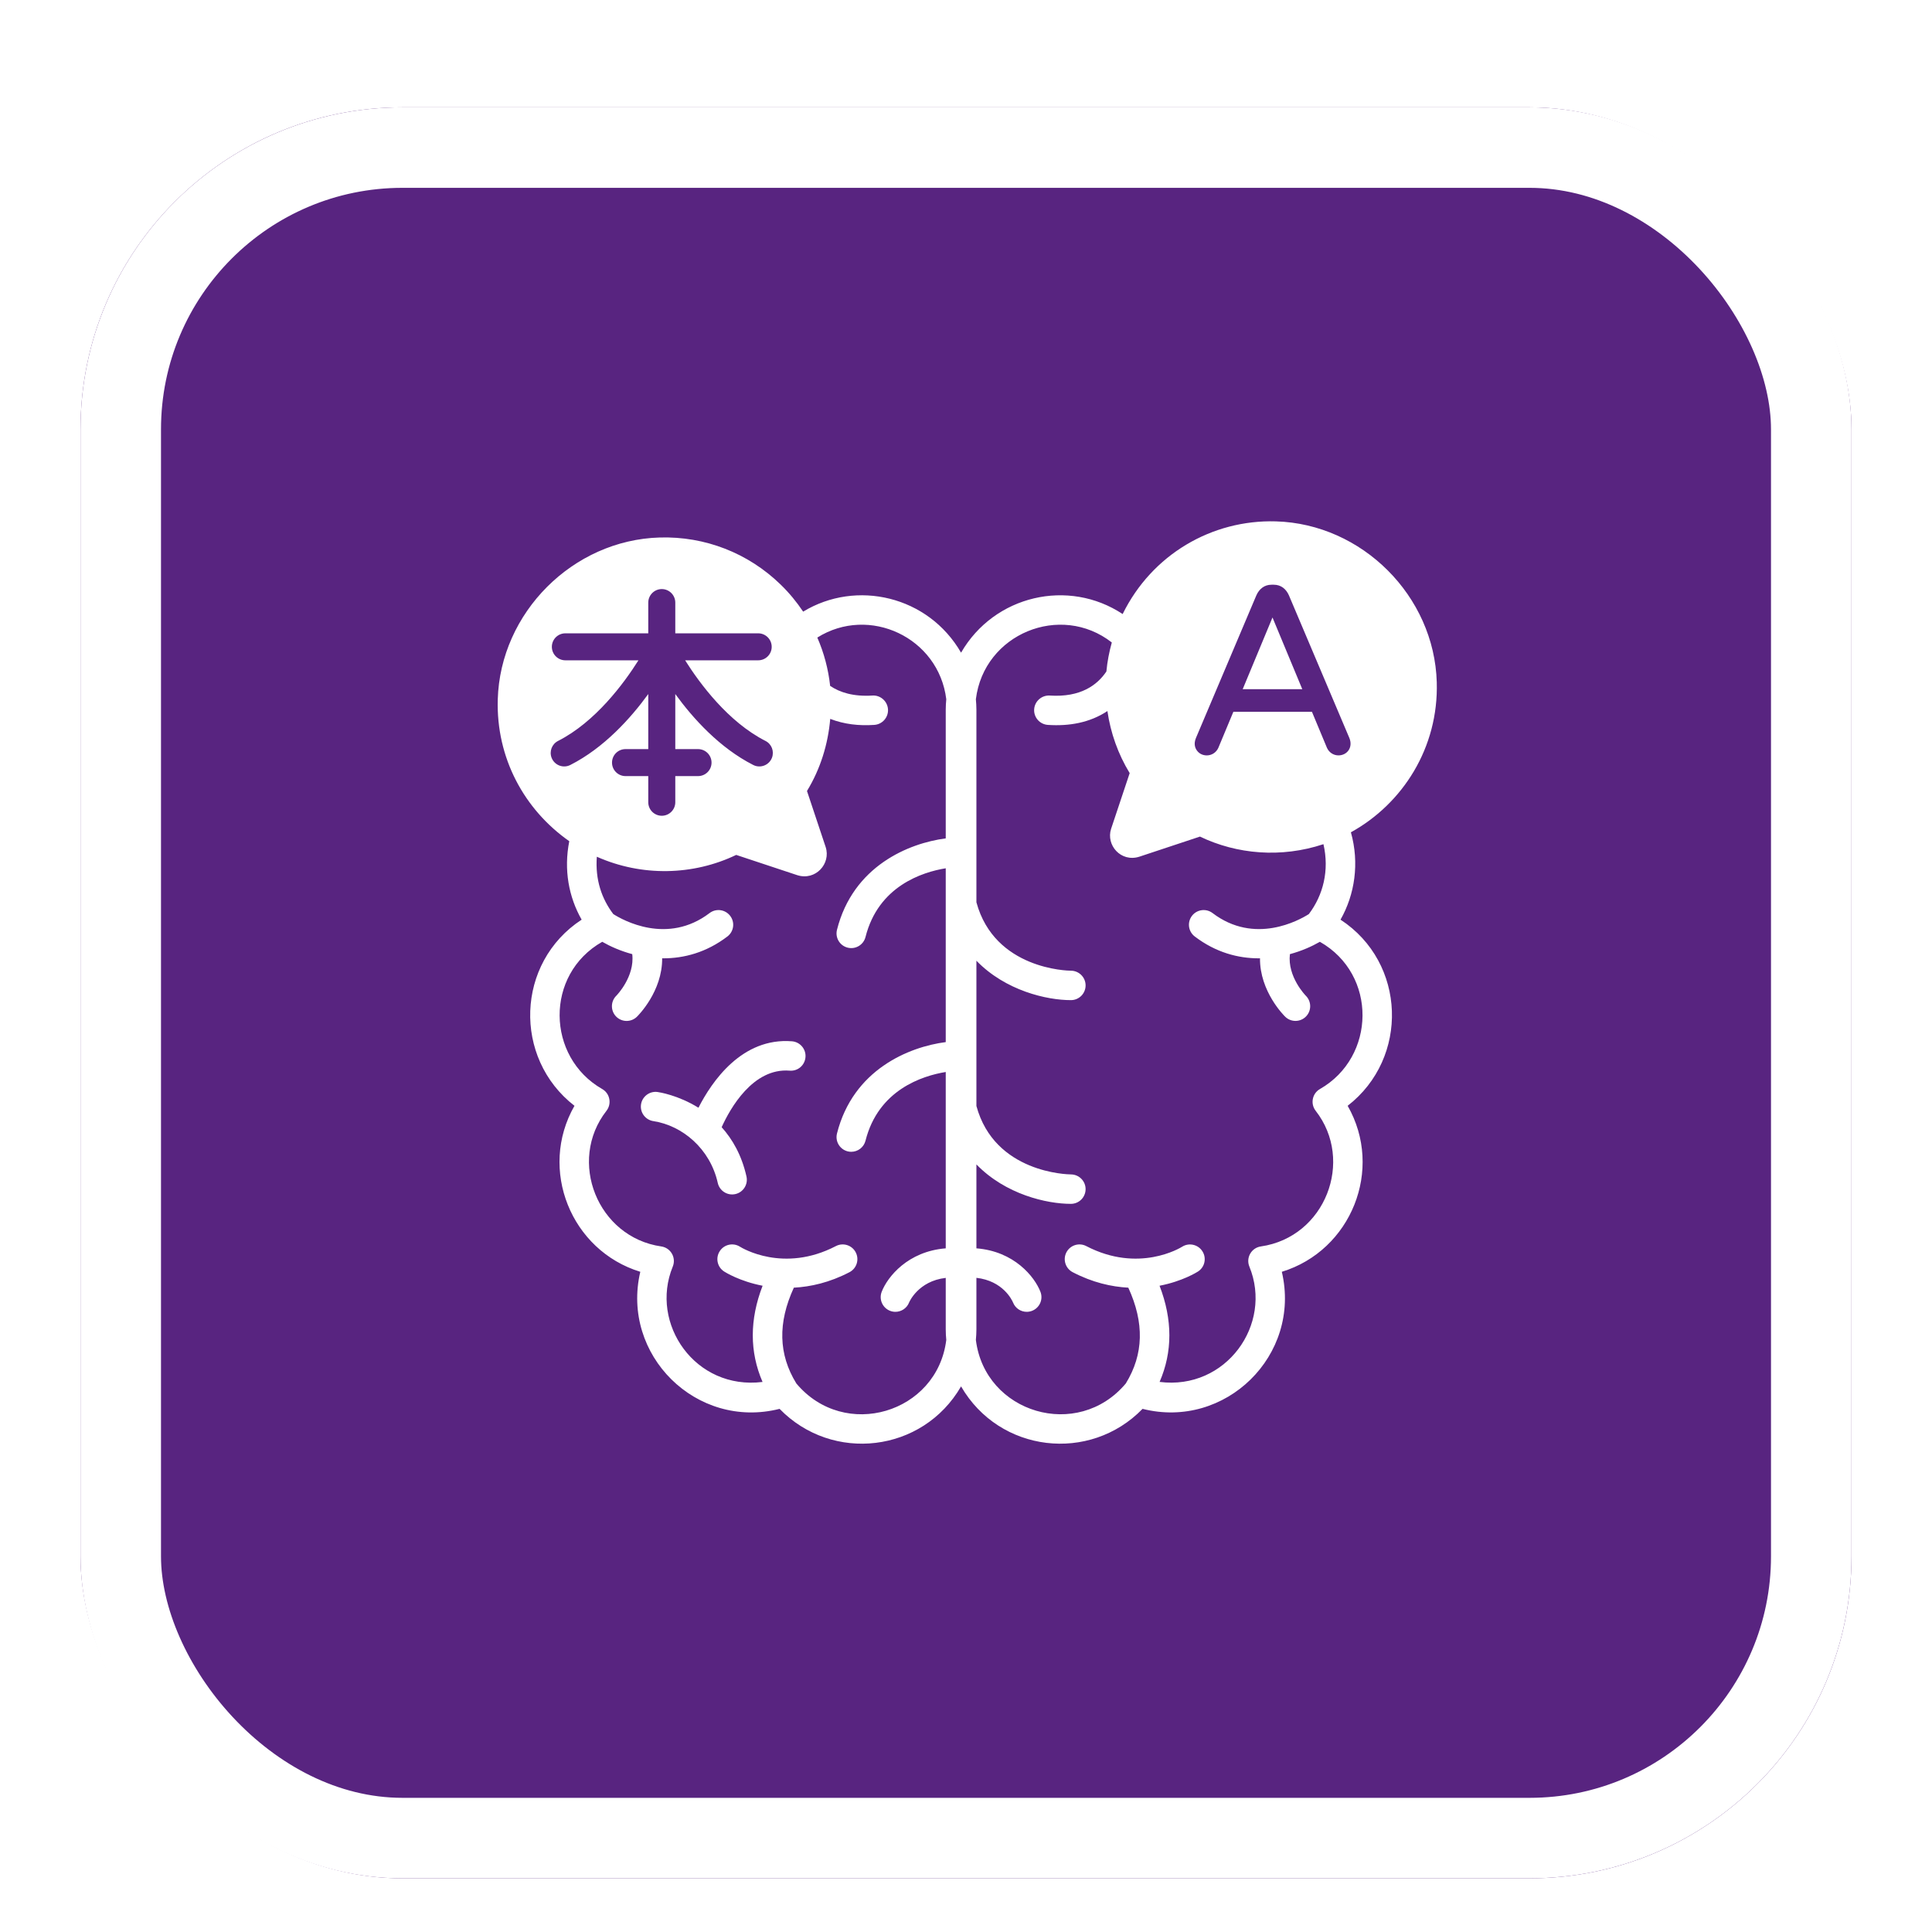
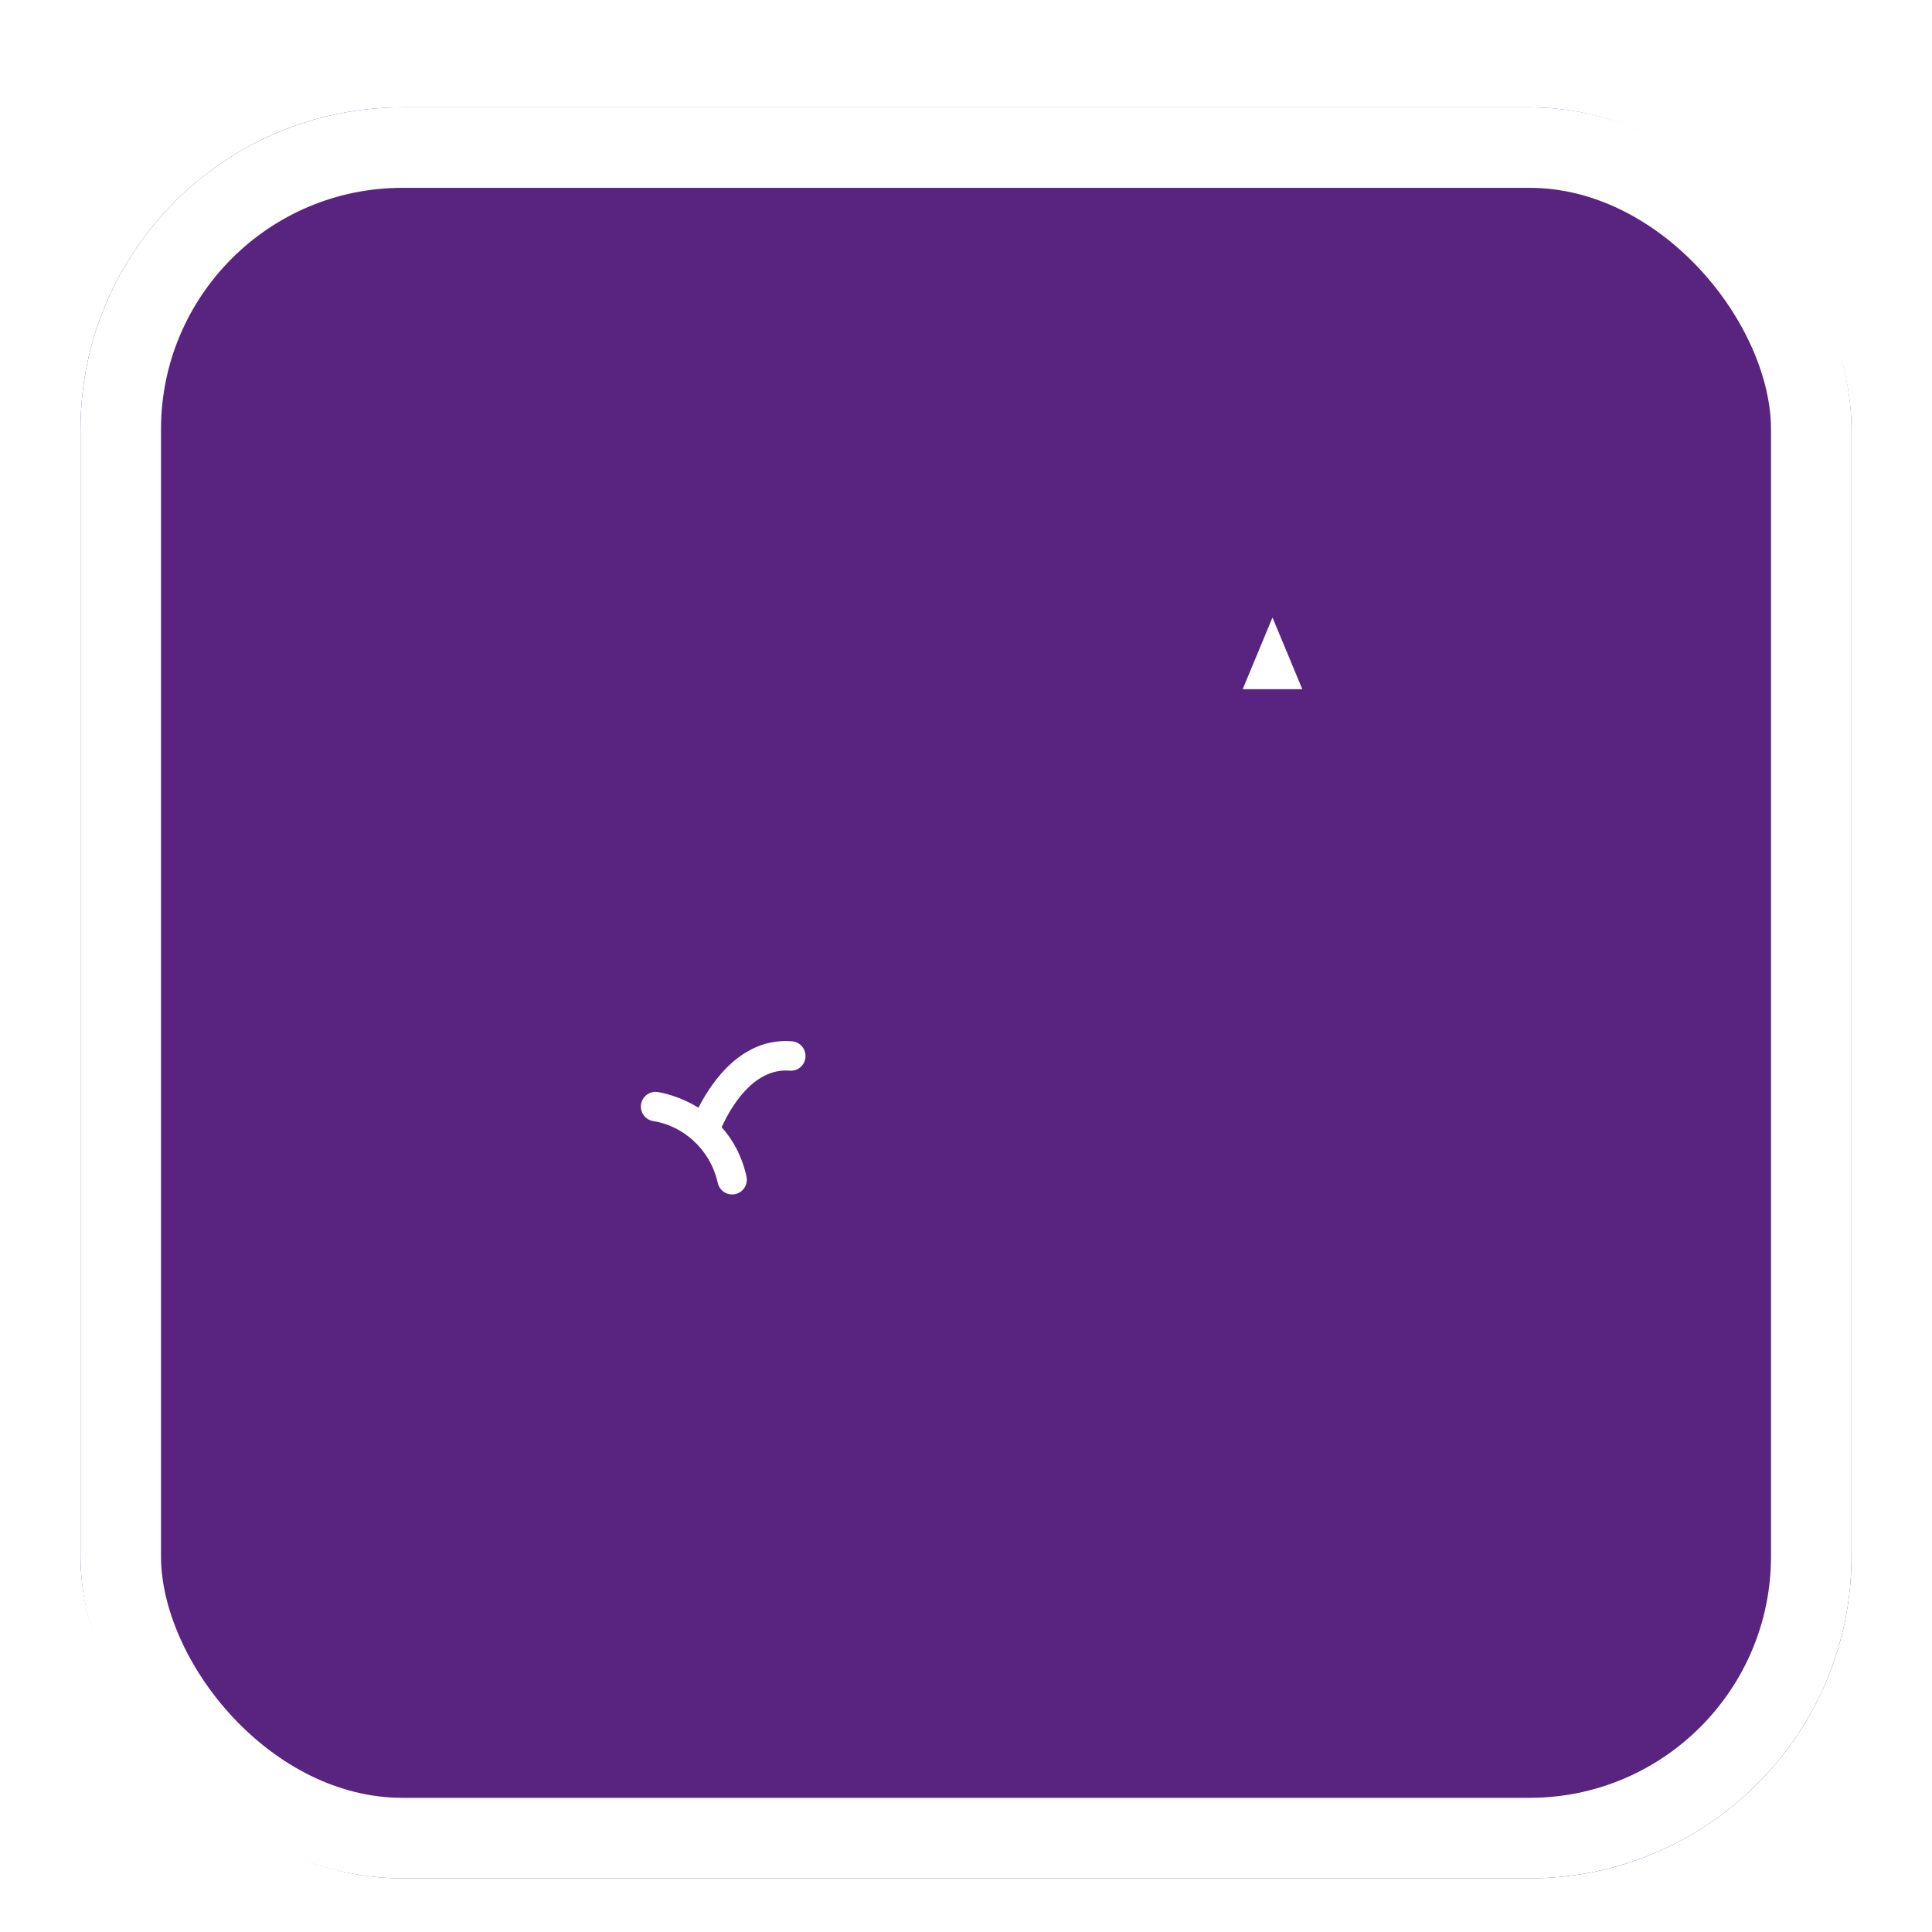
<svg xmlns="http://www.w3.org/2000/svg" width="72" height="72" viewBox="0 0 72 72" fill="none">
  <g filter="url(#filter0_dd_843_490)">
    <rect x="3" y="2" width="66" height="66" rx="12" fill="#F8F8F7" />
    <rect x="3" y="2" width="66" height="66" rx="12" fill="url(#paint0_linear_843_490)" />
    <rect x="4.5" y="3.5" width="63" height="63" rx="10.5" stroke="white" stroke-width="3" />
    <path d="M47.422 21.012L46.312 23.683H48.532L47.422 21.012Z" fill="white" />
    <path d="M26.029 39.282C25.27 38.811 24.562 38.703 24.506 38.696C24.209 38.654 23.929 38.864 23.888 39.165C23.847 39.464 24.057 39.741 24.357 39.782C25.43 39.949 26.463 40.806 26.749 42.084C26.816 42.382 27.11 42.566 27.404 42.5C27.699 42.434 27.885 42.141 27.819 41.845C27.641 41.049 27.295 40.455 26.894 40.007C27.207 39.316 28.058 37.791 29.427 37.9C29.737 37.925 29.994 37.698 30.018 37.396C30.042 37.095 29.816 36.83 29.515 36.806C27.652 36.657 26.529 38.303 26.029 39.282Z" fill="white" />
-     <path d="M21.215 29.349C21.005 30.415 21.195 31.428 21.676 32.273C19.223 33.875 19.112 37.43 21.409 39.21C20.053 41.583 21.282 44.607 23.862 45.396C23.135 48.494 25.952 51.289 29.053 50.504C31.02 52.527 34.387 52.138 35.816 49.667C37.246 52.14 40.614 52.526 42.58 50.504C45.663 51.284 48.501 48.51 47.77 45.396C50.353 44.606 51.578 41.58 50.223 39.21C52.521 37.43 52.41 33.875 49.957 32.273C50.49 31.337 50.667 30.166 50.344 29.017C52.27 27.955 53.615 25.868 53.544 23.425C53.453 20.212 50.763 17.522 47.549 17.43C45.163 17.361 42.928 18.665 41.838 20.884C39.822 19.549 37.055 20.178 35.816 22.323C34.592 20.204 31.911 19.591 29.931 20.794C29.69 20.435 29.413 20.096 29.095 19.788C27.882 18.607 26.272 17.982 24.586 18.031C21.35 18.123 18.642 20.832 18.55 24.068C18.487 26.24 19.531 28.169 21.215 29.349ZM44.57 25.501L46.821 20.186C46.928 19.947 47.12 19.791 47.384 19.791H47.472C47.737 19.791 47.929 19.948 48.034 20.186L50.286 25.501C50.435 25.861 50.195 26.151 49.882 26.151C49.696 26.151 49.533 26.045 49.453 25.872L48.892 24.526H45.964L45.404 25.87C45.253 26.197 44.85 26.229 44.647 26.019C44.524 25.892 44.482 25.712 44.57 25.501ZM41.434 21.943C41.336 22.295 41.266 22.655 41.232 23.024C40.891 23.533 40.267 23.995 39.123 23.921C38.824 23.903 38.56 24.13 38.54 24.433C38.521 24.735 38.75 24.995 39.052 25.015C39.838 25.067 40.608 24.937 41.27 24.499C41.389 25.317 41.667 26.101 42.1 26.812L41.408 28.886C41.209 29.495 41.772 30.142 42.456 29.928L44.719 29.177C46.093 29.838 47.745 29.983 49.321 29.46C49.546 30.435 49.312 31.359 48.777 32.065C48.418 32.293 46.759 33.222 45.188 32.027C44.947 31.844 44.603 31.891 44.42 32.132C44.237 32.373 44.283 32.716 44.525 32.9C45.313 33.5 46.145 33.714 46.914 33.714C46.928 33.714 46.942 33.712 46.956 33.712C46.946 34.951 47.853 35.849 47.899 35.893C48.115 36.102 48.46 36.097 48.671 35.881C48.882 35.665 48.878 35.319 48.663 35.107C48.655 35.099 47.971 34.4 48.071 33.558C48.507 33.441 48.887 33.271 49.188 33.098C51.335 34.316 51.277 37.392 49.192 38.584C48.901 38.749 48.827 39.135 49.032 39.397C50.48 41.252 49.393 44.104 46.989 44.451C46.636 44.502 46.425 44.871 46.56 45.201C47.445 47.357 45.688 49.816 43.215 49.5C43.7 48.38 43.701 47.18 43.213 45.916C44.062 45.752 44.604 45.413 44.647 45.385C44.9 45.222 44.972 44.885 44.81 44.631C44.648 44.377 44.31 44.301 44.055 44.462C43.989 44.503 42.436 45.455 40.482 44.438C40.212 44.298 39.882 44.403 39.742 44.671C39.602 44.94 39.707 45.271 39.976 45.411C40.723 45.8 41.423 45.954 42.049 45.988C42.65 47.298 42.623 48.47 41.956 49.557C40.161 51.7 36.704 50.665 36.368 47.935C36.379 47.808 36.388 47.68 36.388 47.549V45.621C37.377 45.733 37.714 46.447 37.754 46.543C37.839 46.757 38.045 46.888 38.263 46.888C38.329 46.888 38.396 46.876 38.461 46.851C38.744 46.741 38.884 46.424 38.774 46.142C38.558 45.583 37.798 44.631 36.388 44.522V41.394C37.475 42.516 39.013 42.864 39.909 42.864C40.212 42.864 40.456 42.619 40.457 42.317C40.458 42.015 40.213 41.769 39.911 41.767C39.794 41.766 37.067 41.717 36.388 39.217V33.803C37.475 34.924 39.013 35.272 39.909 35.272C40.212 35.272 40.456 35.028 40.457 34.725C40.458 34.423 40.213 34.177 39.911 34.175C39.794 34.175 37.067 34.126 36.388 31.626V24.445C36.388 24.315 36.379 24.186 36.368 24.058C36.668 21.617 39.526 20.452 41.434 21.943ZM29.715 30.616C30.396 30.83 30.973 30.186 30.77 29.566L30.074 27.478C30.572 26.66 30.858 25.743 30.94 24.791C31.469 24.994 32.011 25.053 32.581 25.015C32.883 24.995 33.112 24.735 33.093 24.433C33.073 24.13 32.808 23.9 32.51 23.921C31.807 23.965 31.302 23.807 30.937 23.561C30.869 22.934 30.707 22.329 30.459 21.76C32.389 20.548 34.981 21.752 35.265 24.058C35.253 24.186 35.245 24.315 35.245 24.445V29.244C33.867 29.423 31.791 30.273 31.192 32.651C31.118 32.944 31.295 33.242 31.589 33.316C31.887 33.391 32.182 33.209 32.255 32.919C32.734 31.021 34.372 30.501 35.245 30.358V36.836C33.867 37.014 31.791 37.865 31.192 40.242C31.105 40.588 31.366 40.924 31.724 40.924C31.969 40.924 32.192 40.759 32.255 40.51C32.734 38.613 34.372 38.093 35.245 37.95V44.522C33.834 44.633 33.075 45.583 32.858 46.142C32.749 46.424 32.889 46.741 33.171 46.851C33.236 46.876 33.303 46.888 33.369 46.888C33.589 46.888 33.796 46.755 33.88 46.538C33.884 46.529 34.212 45.743 35.245 45.623V47.549C35.245 47.68 35.253 47.808 35.265 47.935C34.929 50.665 31.472 51.701 29.677 49.557C29.009 48.47 28.982 47.298 29.584 45.988C30.209 45.954 30.91 45.8 31.657 45.411C31.926 45.271 32.03 44.94 31.89 44.671C31.751 44.403 31.42 44.298 31.151 44.438C29.2 45.453 27.65 44.507 27.578 44.462C27.324 44.3 26.986 44.373 26.823 44.627C26.658 44.881 26.731 45.221 26.986 45.385C27.029 45.413 27.57 45.752 28.42 45.916C27.932 47.18 27.933 48.38 28.418 49.501C25.914 49.815 24.198 47.331 25.072 45.202C25.207 44.873 24.998 44.502 24.643 44.451C22.27 44.109 21.139 41.269 22.601 39.397C22.699 39.272 22.737 39.11 22.706 38.953C22.676 38.797 22.579 38.662 22.441 38.584C20.357 37.392 20.296 34.316 22.444 33.098C22.745 33.271 23.126 33.441 23.562 33.558C23.661 34.398 22.982 35.094 22.97 35.106C22.754 35.317 22.749 35.663 22.958 35.88C23.169 36.098 23.516 36.104 23.734 35.893C23.779 35.849 24.686 34.951 24.677 33.712C24.691 33.712 24.705 33.714 24.719 33.714C25.487 33.714 26.32 33.5 27.108 32.9C27.349 32.716 27.396 32.373 27.212 32.132C27.029 31.891 26.685 31.844 26.444 32.027C24.873 33.223 23.214 32.293 22.856 32.065C22.424 31.495 22.178 30.787 22.242 29.928C23.918 30.674 25.831 30.631 27.436 29.86L29.715 30.616ZM21.07 22.608C20.793 22.608 20.566 22.384 20.566 22.105C20.566 21.827 20.791 21.602 21.07 21.602H24.159V20.457C24.159 20.18 24.384 19.953 24.663 19.953C24.94 19.953 25.166 20.179 25.166 20.457V21.602H28.256C28.534 21.602 28.759 21.828 28.759 22.105C28.759 22.383 28.533 22.608 28.256 22.608H25.533C26.08 23.477 27.137 24.905 28.527 25.612C28.757 25.728 28.86 25.998 28.769 26.239C28.663 26.517 28.338 26.644 28.072 26.509C26.819 25.873 25.829 24.777 25.166 23.865V25.917H26.014C26.292 25.917 26.517 26.142 26.517 26.42C26.517 26.698 26.292 26.923 26.014 26.923H25.166V27.898C25.166 28.176 24.94 28.401 24.663 28.401C24.384 28.401 24.159 28.176 24.159 27.898V26.923H23.311C23.036 26.923 22.808 26.7 22.808 26.42C22.808 26.142 23.033 25.917 23.311 25.917H24.159V23.865C23.496 24.777 22.506 25.873 21.253 26.509C20.98 26.646 20.661 26.512 20.556 26.239C20.464 25.998 20.569 25.728 20.798 25.612C22.188 24.905 23.245 23.477 23.793 22.608H21.07Z" fill="white" />
  </g>
  <defs>
    <filter id="filter0_dd_843_490" x="0" y="0" width="72" height="72" filterUnits="userSpaceOnUse" color-interpolation-filters="sRGB">
      <feFlood flood-opacity="0" result="BackgroundImageFix" />
      <feColorMatrix in="SourceAlpha" type="matrix" values="0 0 0 0 0 0 0 0 0 0 0 0 0 0 0 0 0 0 127 0" result="hardAlpha" />
      <feOffset dy="1" />
      <feGaussianBlur stdDeviation="1" />
      <feComposite in2="hardAlpha" operator="out" />
      <feColorMatrix type="matrix" values="0 0 0 0 0 0 0 0 0 0 0 0 0 0 0 0 0 0 0.04 0" />
      <feBlend mode="normal" in2="BackgroundImageFix" result="effect1_dropShadow_843_490" />
      <feColorMatrix in="SourceAlpha" type="matrix" values="0 0 0 0 0 0 0 0 0 0 0 0 0 0 0 0 0 0 127 0" result="hardAlpha" />
      <feOffset dy="1" />
      <feGaussianBlur stdDeviation="1.5" />
      <feComposite in2="hardAlpha" operator="out" />
      <feColorMatrix type="matrix" values="0 0 0 0 0 0 0 0 0 0 0 0 0 0 0 0 0 0 0.08 0" />
      <feBlend mode="normal" in2="effect1_dropShadow_843_490" result="effect2_dropShadow_843_490" />
      <feBlend mode="normal" in="SourceGraphic" in2="effect2_dropShadow_843_490" result="shape" />
    </filter>
    <linearGradient id="paint0_linear_843_490" x1="36" y1="2" x2="36" y2="29.753" gradientUnits="userSpaceOnUse">
      <stop offset="1" stop-color="#582480" />
    </linearGradient>
  </defs>
</svg>